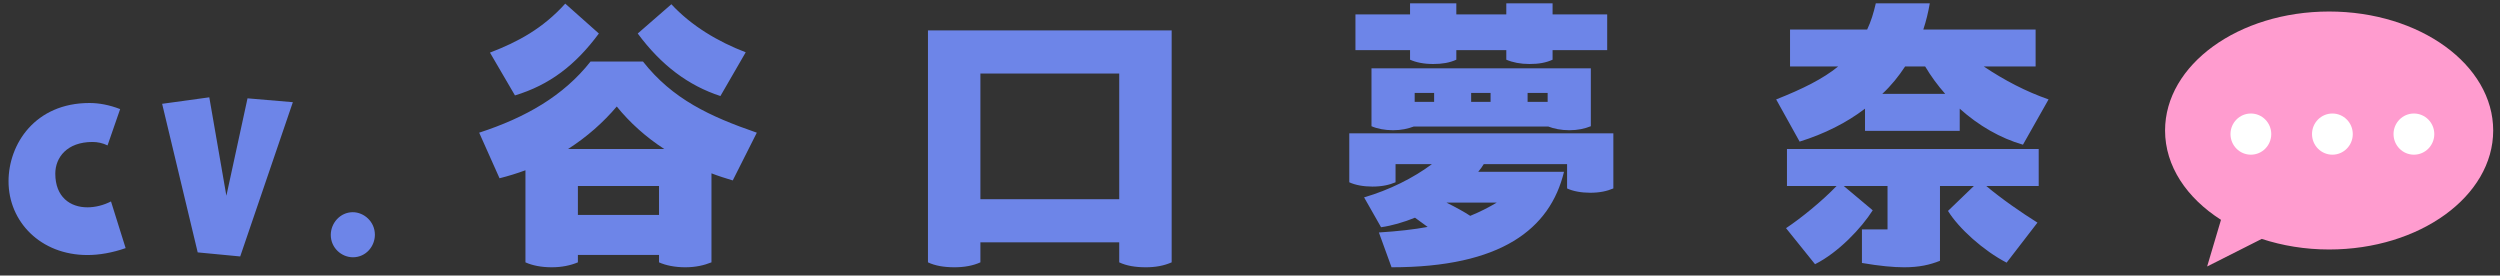
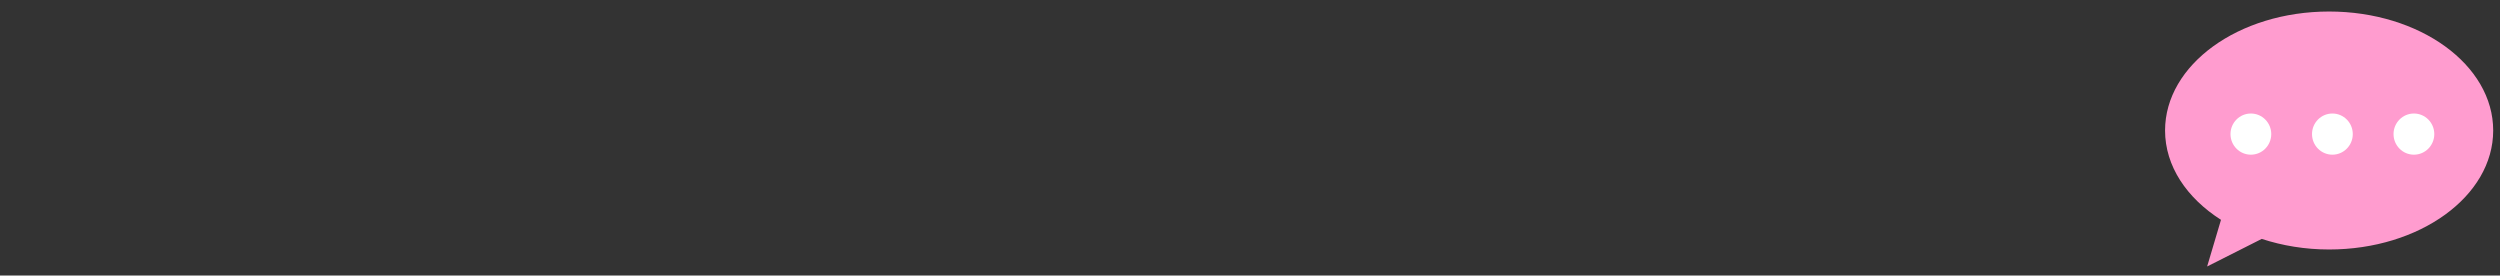
<svg xmlns="http://www.w3.org/2000/svg" width="245px" height="27px">
  <rect width="100%" height="100%" fill="#333333" stroke="none" />
-   <path fill-rule="evenodd" fill="#6d85e8" d="M200.759,9.743 L198.250,14.180 C196.043,13.546 193.897,12.309 192.052,10.649 L192.052,12.822 L182.771,12.822 L182.771,10.649 C180.957,12.037 178.780,13.124 176.362,13.878 L174.064,9.743 C176.664,8.717 178.659,7.721 180.141,6.514 L175.424,6.514 L175.424,2.892 L182.982,2.892 C183.345,2.137 183.617,1.262 183.829,0.326 L189.120,0.326 C188.969,1.202 188.757,2.077 188.485,2.892 L199.490,2.892 L199.490,6.514 L194.410,6.514 C196.436,7.872 198.522,8.959 200.759,9.743 ZM188.666,6.514 L186.701,6.514 C186.066,7.480 185.341,8.385 184.464,9.200 L190.631,9.200 C189.906,8.385 189.241,7.480 188.666,6.514 ZM155.841,18.889 C154.965,18.889 154.148,18.738 153.574,18.466 L153.574,16.082 L145.411,16.082 C145.260,16.323 145.078,16.595 144.867,16.836 L153.272,16.836 C151.911,22.451 147.104,26.193 136.371,26.193 L135.132,22.783 C137.037,22.662 138.609,22.481 139.909,22.239 L138.669,21.334 C137.551,21.786 136.402,22.118 135.344,22.269 L133.681,19.342 C136.160,18.617 138.518,17.440 140.332,16.082 L136.764,16.082 L136.764,17.863 C136.130,18.134 135.404,18.285 134.497,18.285 C133.620,18.285 132.804,18.134 132.230,17.863 L132.230,13.064 L158.109,13.064 L158.109,18.466 C157.474,18.738 156.748,18.889 155.841,18.889 ZM144.081,21.153 C145.048,20.760 145.865,20.338 146.681,19.855 L141.753,19.855 C142.660,20.307 143.597,20.821 144.081,21.153 ZM155.902,12.369 C155.297,12.611 154.632,12.762 153.786,12.762 C152.999,12.762 152.274,12.611 151.730,12.400 L138.548,12.400 C137.974,12.611 137.339,12.762 136.523,12.762 C135.706,12.762 134.951,12.611 134.406,12.369 L134.406,6.695 L155.902,6.695 L155.902,12.369 ZM140.544,9.110 L138.639,9.110 L138.639,9.985 L140.544,9.985 L140.544,9.110 ZM146.076,9.110 L144.172,9.110 L144.172,9.985 L146.076,9.985 L146.076,9.110 ZM151.669,9.110 L149.704,9.110 L149.704,9.985 L151.669,9.985 L151.669,9.110 ZM152.153,5.850 C151.488,6.152 150.792,6.272 149.886,6.272 C149.009,6.272 148.253,6.121 147.618,5.850 L147.618,4.914 L142.720,4.914 L142.720,5.850 C142.055,6.152 141.330,6.272 140.453,6.272 C139.546,6.272 138.790,6.121 138.185,5.850 L138.185,4.914 L132.834,4.914 L132.834,1.413 L138.185,1.413 L138.185,0.326 L142.720,0.326 L142.720,1.413 L147.618,1.413 L147.618,0.326 L152.153,0.326 L152.153,1.413 L157.504,1.413 L157.504,4.914 L152.153,4.914 L152.153,5.850 ZM112.284,26.193 C111.256,26.193 110.379,26.042 109.684,25.710 L109.684,23.748 L96.079,23.748 L96.079,25.710 C95.353,26.042 94.477,26.193 93.540,26.193 C92.512,26.193 91.635,26.042 90.940,25.710 L90.940,2.982 L114.823,2.982 L114.823,25.710 C114.068,26.042 113.251,26.193 112.284,26.193 ZM109.684,7.208 L96.079,7.208 L96.079,19.523 L109.684,19.523 L109.684,7.208 ZM69.724,16.987 L69.724,25.710 C68.968,26.012 68.152,26.193 67.154,26.193 C66.157,26.193 65.250,26.012 64.584,25.710 L64.584,24.986 L56.633,24.986 L56.633,25.710 C55.908,26.012 55.061,26.193 54.063,26.193 C53.036,26.193 52.159,26.012 51.494,25.710 L51.494,16.686 C50.677,16.987 49.801,17.259 48.954,17.470 L46.959,13.003 C51.494,11.524 55.212,9.411 57.873,6.031 L63.012,6.031 C65.915,9.713 69.543,11.403 74.168,13.003 L71.810,17.682 C71.115,17.470 70.419,17.259 69.724,16.987 ZM56.633,21.062 L64.584,21.062 L64.584,18.225 L56.633,18.225 L56.633,21.062 ZM60.443,10.438 C59.112,12.007 57.510,13.426 55.666,14.603 L65.098,14.603 C63.284,13.426 61.712,12.007 60.443,10.438 ZM62.498,3.284 L65.794,0.417 C67.759,2.530 70.329,4.069 73.080,5.125 L70.601,9.411 C67.457,8.385 64.796,6.393 62.498,3.284 ZM48.017,5.156 C50.768,4.099 53.187,2.801 55.394,0.356 L58.689,3.284 C56.391,6.393 53.852,8.325 50.466,9.351 L48.017,5.156 ZM175.122,18.225 L175.122,14.603 L199.792,14.603 L199.792,18.225 L194.652,18.225 C196.194,19.523 198.129,20.851 199.671,21.817 L196.648,25.740 C194.380,24.563 191.962,22.390 190.903,20.670 L193.443,18.225 L190.117,18.225 L190.117,25.559 C189.120,25.952 188.092,26.193 186.610,26.193 C185.552,26.193 184.222,26.072 182.469,25.771 L182.469,22.481 L184.978,22.481 L184.978,18.225 L180.685,18.225 L183.527,20.609 C182.438,22.330 180.171,24.744 177.873,25.891 L175.031,22.360 C176.482,21.394 178.538,19.734 179.989,18.225 L175.122,18.225 Z" />
  <path fill-rule="evenodd" fill="#ff9ccf" d="M228.254,24.450 C225.898,24.450 223.667,24.073 221.650,23.413 L216.299,26.115 L217.657,21.543 C214.304,19.406 212.176,16.281 212.176,12.789 C212.176,6.349 219.375,1.129 228.254,1.129 C237.134,1.129 244.333,6.349 244.333,12.789 C244.333,19.229 237.134,24.450 228.254,24.450 Z" />
  <path fill-rule="evenodd" fill="rgb(255, 255, 255)" d="M236.564,15.159 C235.461,15.159 234.566,14.255 234.566,13.141 C234.566,12.027 235.461,11.124 236.564,11.124 C237.667,11.124 238.561,12.027 238.561,13.141 C238.561,14.255 237.667,15.159 236.564,15.159 ZM228.575,15.159 C227.471,15.159 226.577,14.255 226.577,13.141 C226.577,12.027 227.471,11.124 228.575,11.124 C229.678,11.124 230.572,12.027 230.572,13.141 C230.572,14.255 229.678,15.159 228.575,15.159 ZM220.586,15.159 C219.483,15.159 218.588,14.255 218.588,13.141 C218.588,12.027 219.483,11.124 220.586,11.124 C221.689,11.124 222.583,12.027 222.583,13.141 C222.583,14.255 221.689,15.159 220.586,15.159 Z" />
-   <path fill-rule="evenodd" fill="#6d85e8" d="M34.588,25.212 C33.472,25.212 32.416,24.297 32.416,23.023 C32.416,21.850 33.352,20.796 34.568,20.796 C35.683,20.796 36.739,21.730 36.739,23.004 C36.739,24.137 35.863,25.212 34.588,25.212 ZM19.375,24.734 L15.889,10.173 L20.511,9.537 L22.185,19.184 L24.257,9.636 L28.700,10.014 L23.540,25.132 L19.375,24.734 ZM8.567,20.318 C9.324,20.318 10.141,20.119 10.878,19.741 L12.312,24.316 C10.997,24.774 9.722,24.993 8.567,24.993 C3.984,24.993 0.836,21.730 0.836,17.772 C0.836,14.112 3.446,10.094 8.766,10.094 C9.682,10.094 10.699,10.273 11.774,10.691 L10.539,14.251 C10.061,14.013 9.543,13.913 9.065,13.913 C6.554,13.913 5.419,15.445 5.419,17.016 C5.419,19.304 6.873,20.318 8.567,20.318 Z" />
</svg>